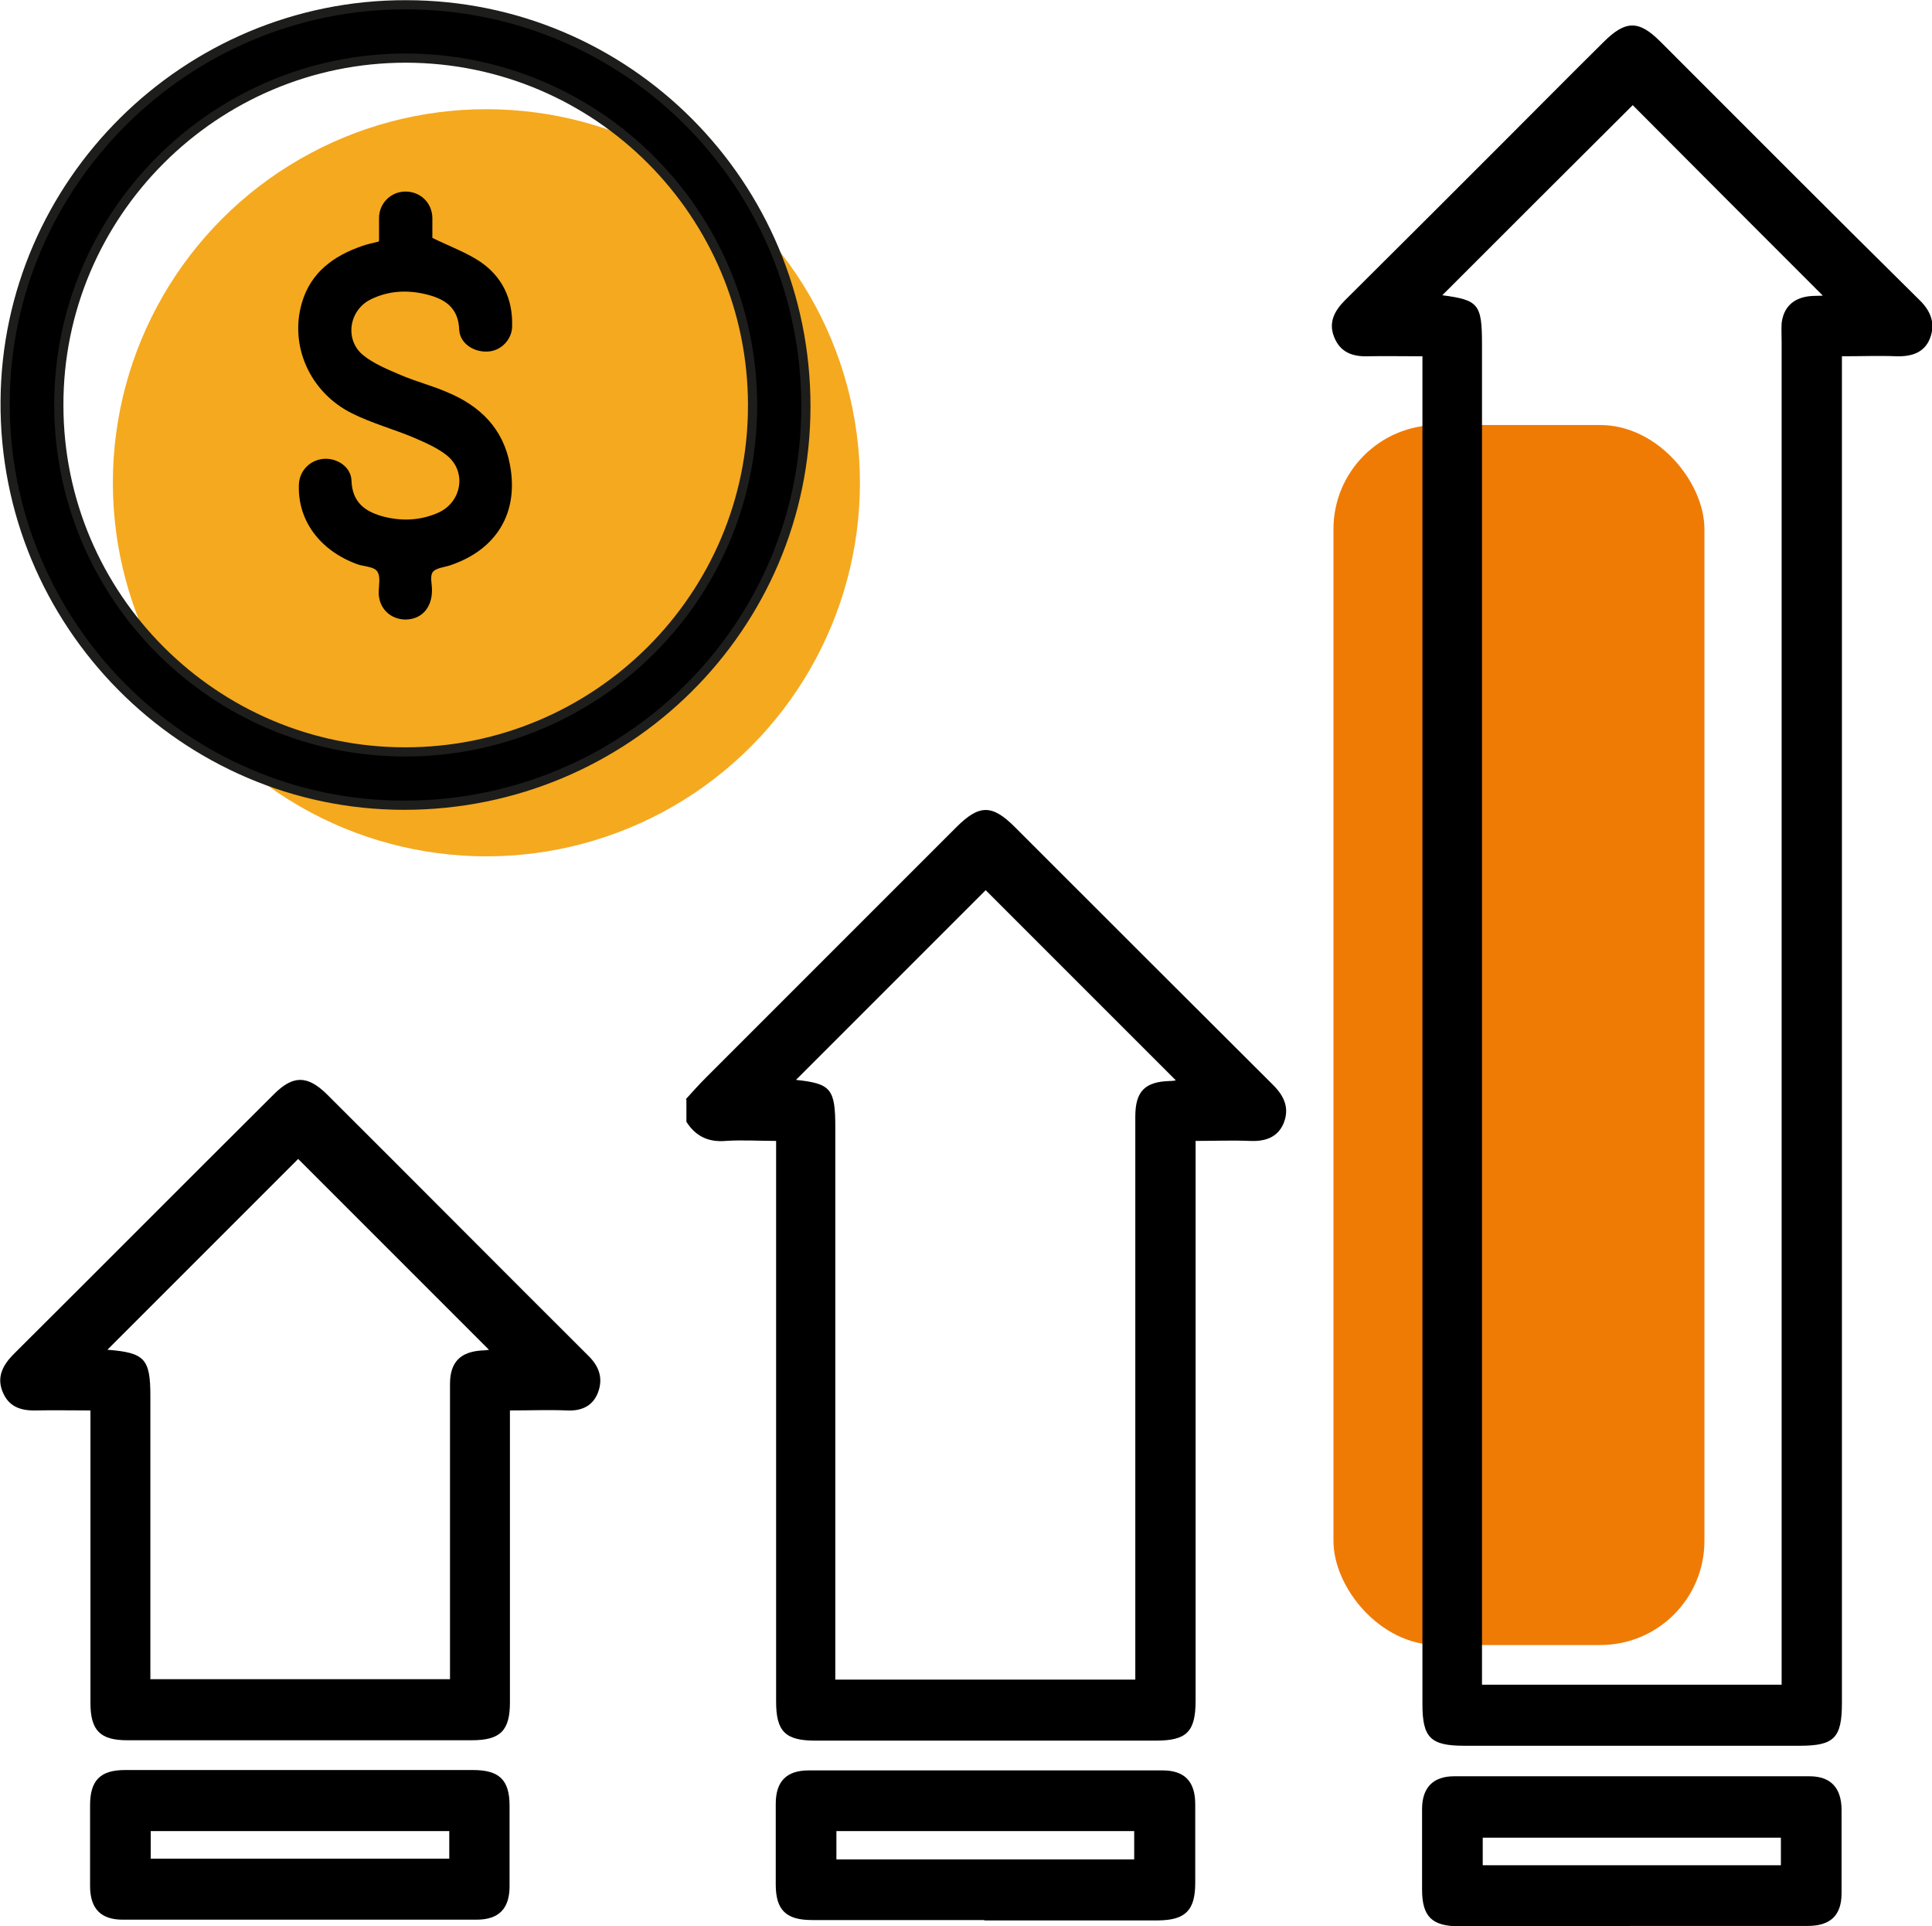
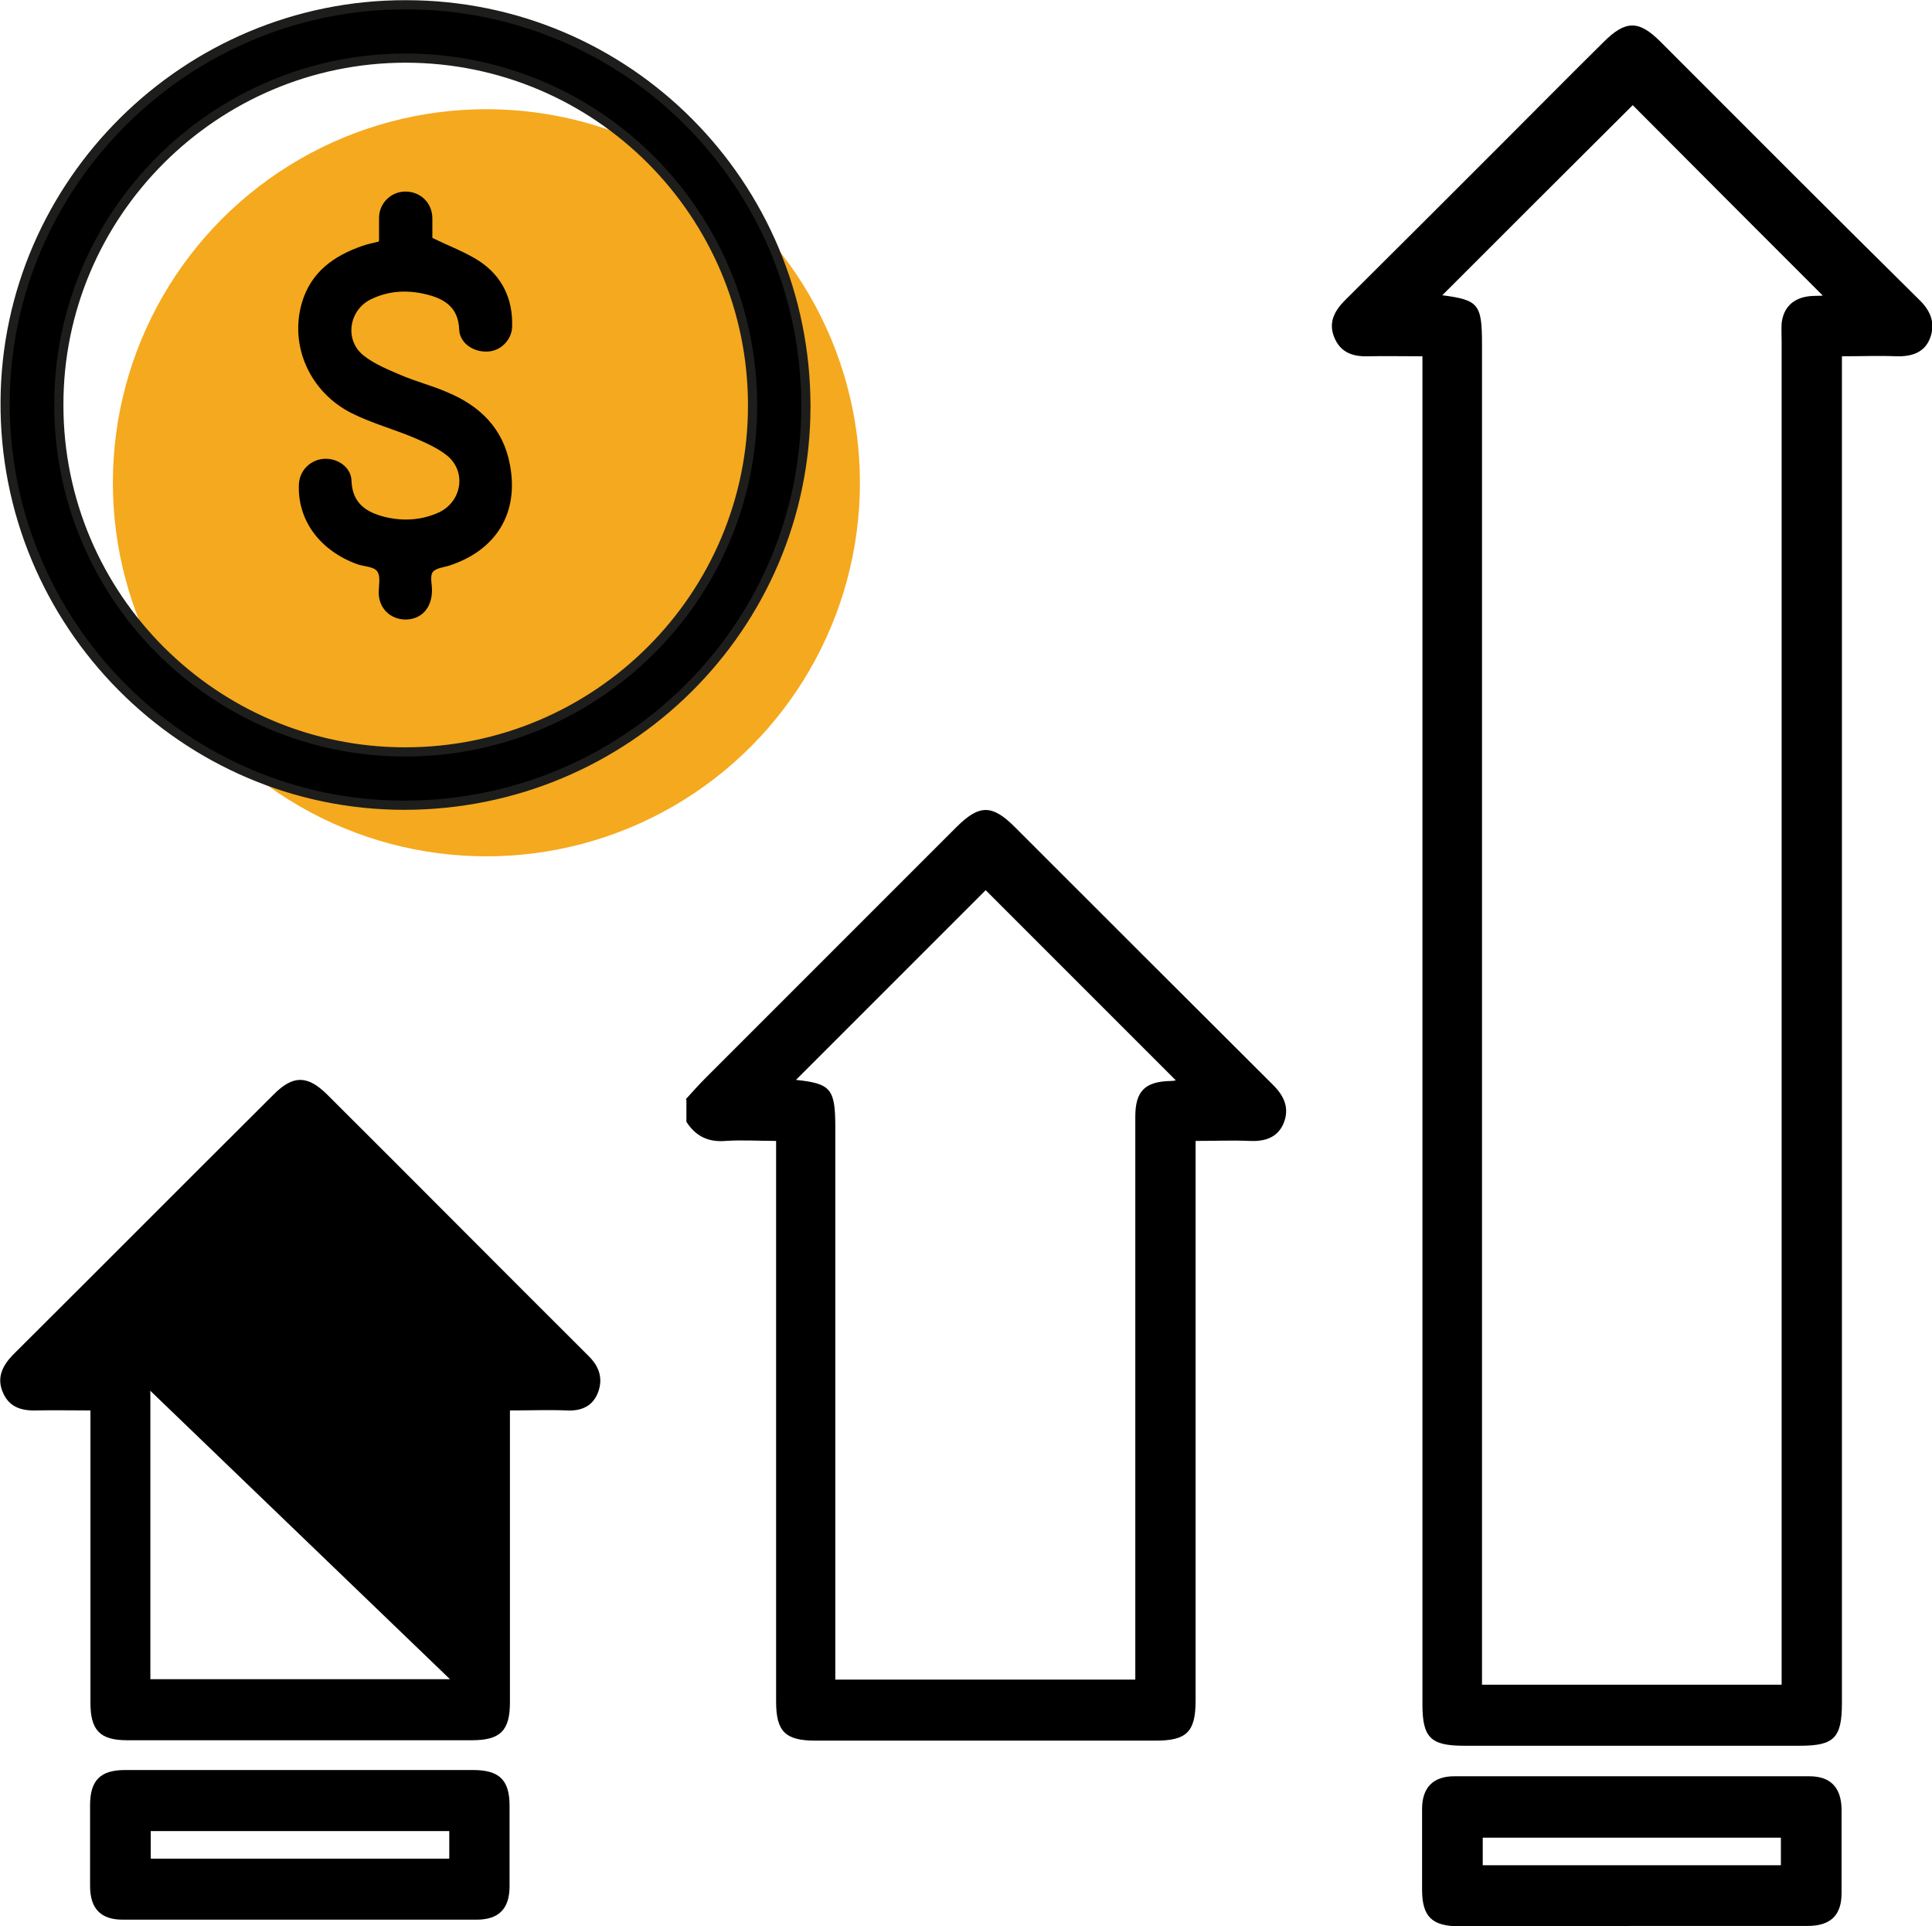
<svg xmlns="http://www.w3.org/2000/svg" id="Layer_2" data-name="Layer 2" viewBox="0 0 52.55 52.39">
  <defs>
    <style>
      .cls-1 {
        fill: #ef7b05;
      }

      .cls-2 {
        fill: #f5a91e;
      }

      .cls-3 {
        stroke: #1d1d1b;
        stroke-miterlimit: 10;
        stroke-width: .25px;
      }
    </style>
  </defs>
  <g id="Layer_1-2" data-name="Layer 1">
    <g>
-       <path d="m26.77,52.22c-1.56,0-3.12,0-4.68,0-.71,0-.99-.27-.99-.97,0-.73,0-1.46,0-2.19,0-.61.29-.91.9-.91,3.21,0,6.41,0,9.62,0,.6,0,.89.3.89.92,0,.71,0,1.43,0,2.14,0,.75-.27,1.01-1,1.02-1.58,0-3.16,0-4.73,0Zm4.08-1.65v-.77h-8.1v.77h8.1Z" />
      <path d="m8.19,48.14c1.56,0,3.12,0,4.68,0,.71,0,.99.27.99.97,0,.73,0,1.46,0,2.19,0,.61-.29.91-.9.91-3.21,0-6.41,0-9.62,0-.6,0-.89-.3-.89-.92,0-.73,0-1.46,0-2.19,0-.68.28-.96.95-.96,1.59,0,3.19,0,4.78,0Zm-4.08,2.41h8.11v-.75H4.1v.75Z" />
      <path d="m44.33,52.39c-1.54,0-3.09,0-4.63,0-.75,0-1.02-.26-1.02-1,0-.73,0-1.46,0-2.19,0-.58.3-.89.87-.89,3.22,0,6.45,0,9.67,0,.57,0,.86.31.87.89,0,.76,0,1.53,0,2.29,0,.6-.3.89-.92.89-1.61,0-3.22,0-4.84,0Zm4.11-2.41h-8.11v.75h8.11v-.75Z" />
-       <rect class="cls-1" x="36.27" y="11.56" width="10.09" height="33.18" rx="2.83" ry="2.83" />
      <circle class="cls-2" cx="13.23" cy="13.13" r="10.16" />
      <path d="m18.65,29.9c.18-.2.36-.4.55-.59,2.27-2.27,4.54-4.54,6.81-6.81.62-.62.97-.63,1.59-.01,2.34,2.34,4.68,4.68,7.03,7.02.31.31.45.64.28,1.05-.17.39-.52.49-.93.47-.46-.02-.92,0-1.46,0v.6c0,4.87,0,9.74,0,14.62,0,.85-.24,1.09-1.08,1.09-3.09,0-6.18,0-9.27,0-.81,0-1.06-.25-1.06-1.06,0-4.86,0-9.71,0-14.57,0-.2,0-.4,0-.68-.47,0-.93-.03-1.37,0-.48.04-.82-.13-1.07-.52,0-.2,0-.41,0-.61Zm12.23,15.78v-.6c0-2.24,0-4.48,0-6.72,0-2.66,0-5.33,0-7.99,0-.69.26-.95.94-.97.07,0,.15-.01.16-.02-1.74-1.74-3.49-3.49-5.17-5.17-1.7,1.7-3.45,3.45-5.16,5.16.95.1,1.07.24,1.07,1.29,0,4.8,0,9.6,0,14.41,0,.2,0,.4,0,.61h8.15Z" />
      <path d="m38.68,9.69c-.55,0-1.02-.01-1.49,0-.42.01-.74-.12-.9-.52-.16-.39,0-.71.29-1,1.43-1.42,2.86-2.85,4.29-4.28.91-.91,1.82-1.83,2.74-2.74.6-.6.96-.61,1.55-.02,2.35,2.35,4.7,4.71,7.07,7.05.3.3.41.63.27,1.01-.15.4-.5.51-.91.5-.47-.02-.95,0-1.49,0,0,.24,0,.46,0,.67,0,9.98,0,25.97,0,35.95,0,.96-.21,1.17-1.15,1.17-3.04,0-6.08,0-9.12,0-.92,0-1.14-.22-1.14-1.13,0-10,0-26,0-36v-.67Zm5.73-6.83c-1.72,1.71-3.46,3.45-5.18,5.17.99.13,1.08.24,1.08,1.34,0,9.95,0,25.89,0,35.84v.61h8.15c0-.23,0-.43,0-.63,0-9.96,0-25.93,0-35.89,0-.17-.01-.34,0-.51.05-.42.3-.67.72-.73.14-.02.29-.01.4-.02-1.74-1.74-3.48-3.48-5.18-5.19Z" />
-       <path d="m13.87,38.36v.61c0,2.44,0,4.89,0,7.33,0,.77-.26,1.03-1.04,1.03-3.12,0-6.25,0-9.37,0-.74,0-1-.27-1-1.02,0-2.44,0-4.89,0-7.33,0-.18,0-.37,0-.62-.52,0-1-.01-1.49,0-.42.01-.74-.11-.9-.51-.16-.39,0-.71.28-1,2.37-2.36,4.73-4.73,7.1-7.09.52-.52.91-.52,1.44,0,2.38,2.37,4.75,4.76,7.13,7.13.29.29.38.61.25.97-.14.38-.45.52-.85.5-.49-.02-.98,0-1.55,0Zm-10.94-1.65c1,.08,1.16.24,1.16,1.25,0,2.39,0,4.78,0,7.18v.53h8.15c0-.87,0-1.7,0-2.53,0-1.83,0-3.66,0-5.5,0-.59.28-.87.85-.91.1,0,.21-.02.21-.02-1.73-1.73-3.47-3.47-5.19-5.19-1.69,1.69-3.43,3.43-5.19,5.19Z" />
+       <path d="m13.87,38.36v.61c0,2.44,0,4.89,0,7.33,0,.77-.26,1.03-1.04,1.03-3.12,0-6.25,0-9.37,0-.74,0-1-.27-1-1.02,0-2.44,0-4.89,0-7.33,0-.18,0-.37,0-.62-.52,0-1-.01-1.49,0-.42.01-.74-.11-.9-.51-.16-.39,0-.71.28-1,2.37-2.36,4.73-4.73,7.1-7.09.52-.52.91-.52,1.44,0,2.38,2.37,4.75,4.76,7.13,7.13.29.29.38.61.25.97-.14.38-.45.52-.85.5-.49-.02-.98,0-1.55,0Zm-10.94-1.65c1,.08,1.16.24,1.16,1.25,0,2.39,0,4.78,0,7.18v.53h8.15Z" />
      <path class="cls-3" d="m11.04.13c6.02,0,10.88,4.88,10.88,10.92,0,6-4.89,10.85-10.93,10.85-5.97,0-10.9-4.93-10.85-11C.18,4.98,5.06.12,11.04.13Zm9.43,10.9c0-5.21-4.21-9.44-9.43-9.45-5.2,0-9.45,4.24-9.44,9.44,0,5.2,4.23,9.43,9.42,9.43,5.21,0,9.45-4.22,9.45-9.42Z" />
      <path d="m10.31,6.54c0-.21,0-.41,0-.61,0-.4.32-.72.72-.72.4,0,.72.3.73.71,0,.21,0,.42,0,.55.47.23.91.39,1.29.64.61.41.9,1.02.88,1.76,0,.36-.3.67-.65.69-.39.03-.77-.22-.79-.59-.02-.62-.41-.85-.92-.97-.51-.12-1.01-.09-1.48.14-.6.29-.73,1.11-.2,1.53.29.23.66.38,1.01.53.42.18.86.29,1.27.47.89.37,1.52.99,1.7,1.97.25,1.31-.37,2.32-1.64,2.74-.16.05-.38.07-.46.18-.08.11-.02.32-.02.49,0,.48-.28.79-.71.8-.42,0-.73-.3-.74-.72,0-.2.06-.45-.04-.59-.09-.13-.35-.13-.53-.19-1.03-.37-1.64-1.2-1.6-2.17.01-.37.3-.67.67-.7.38-.03.75.23.76.59.02.61.39.86.91.99.5.12.99.09,1.46-.12.63-.29.77-1.11.23-1.55-.26-.21-.59-.35-.91-.49-.55-.23-1.14-.39-1.68-.66-1.14-.57-1.7-1.83-1.36-3,.24-.83.86-1.28,1.64-1.55.14-.05.29-.08.45-.12Z" />
    </g>
  </g>
</svg>